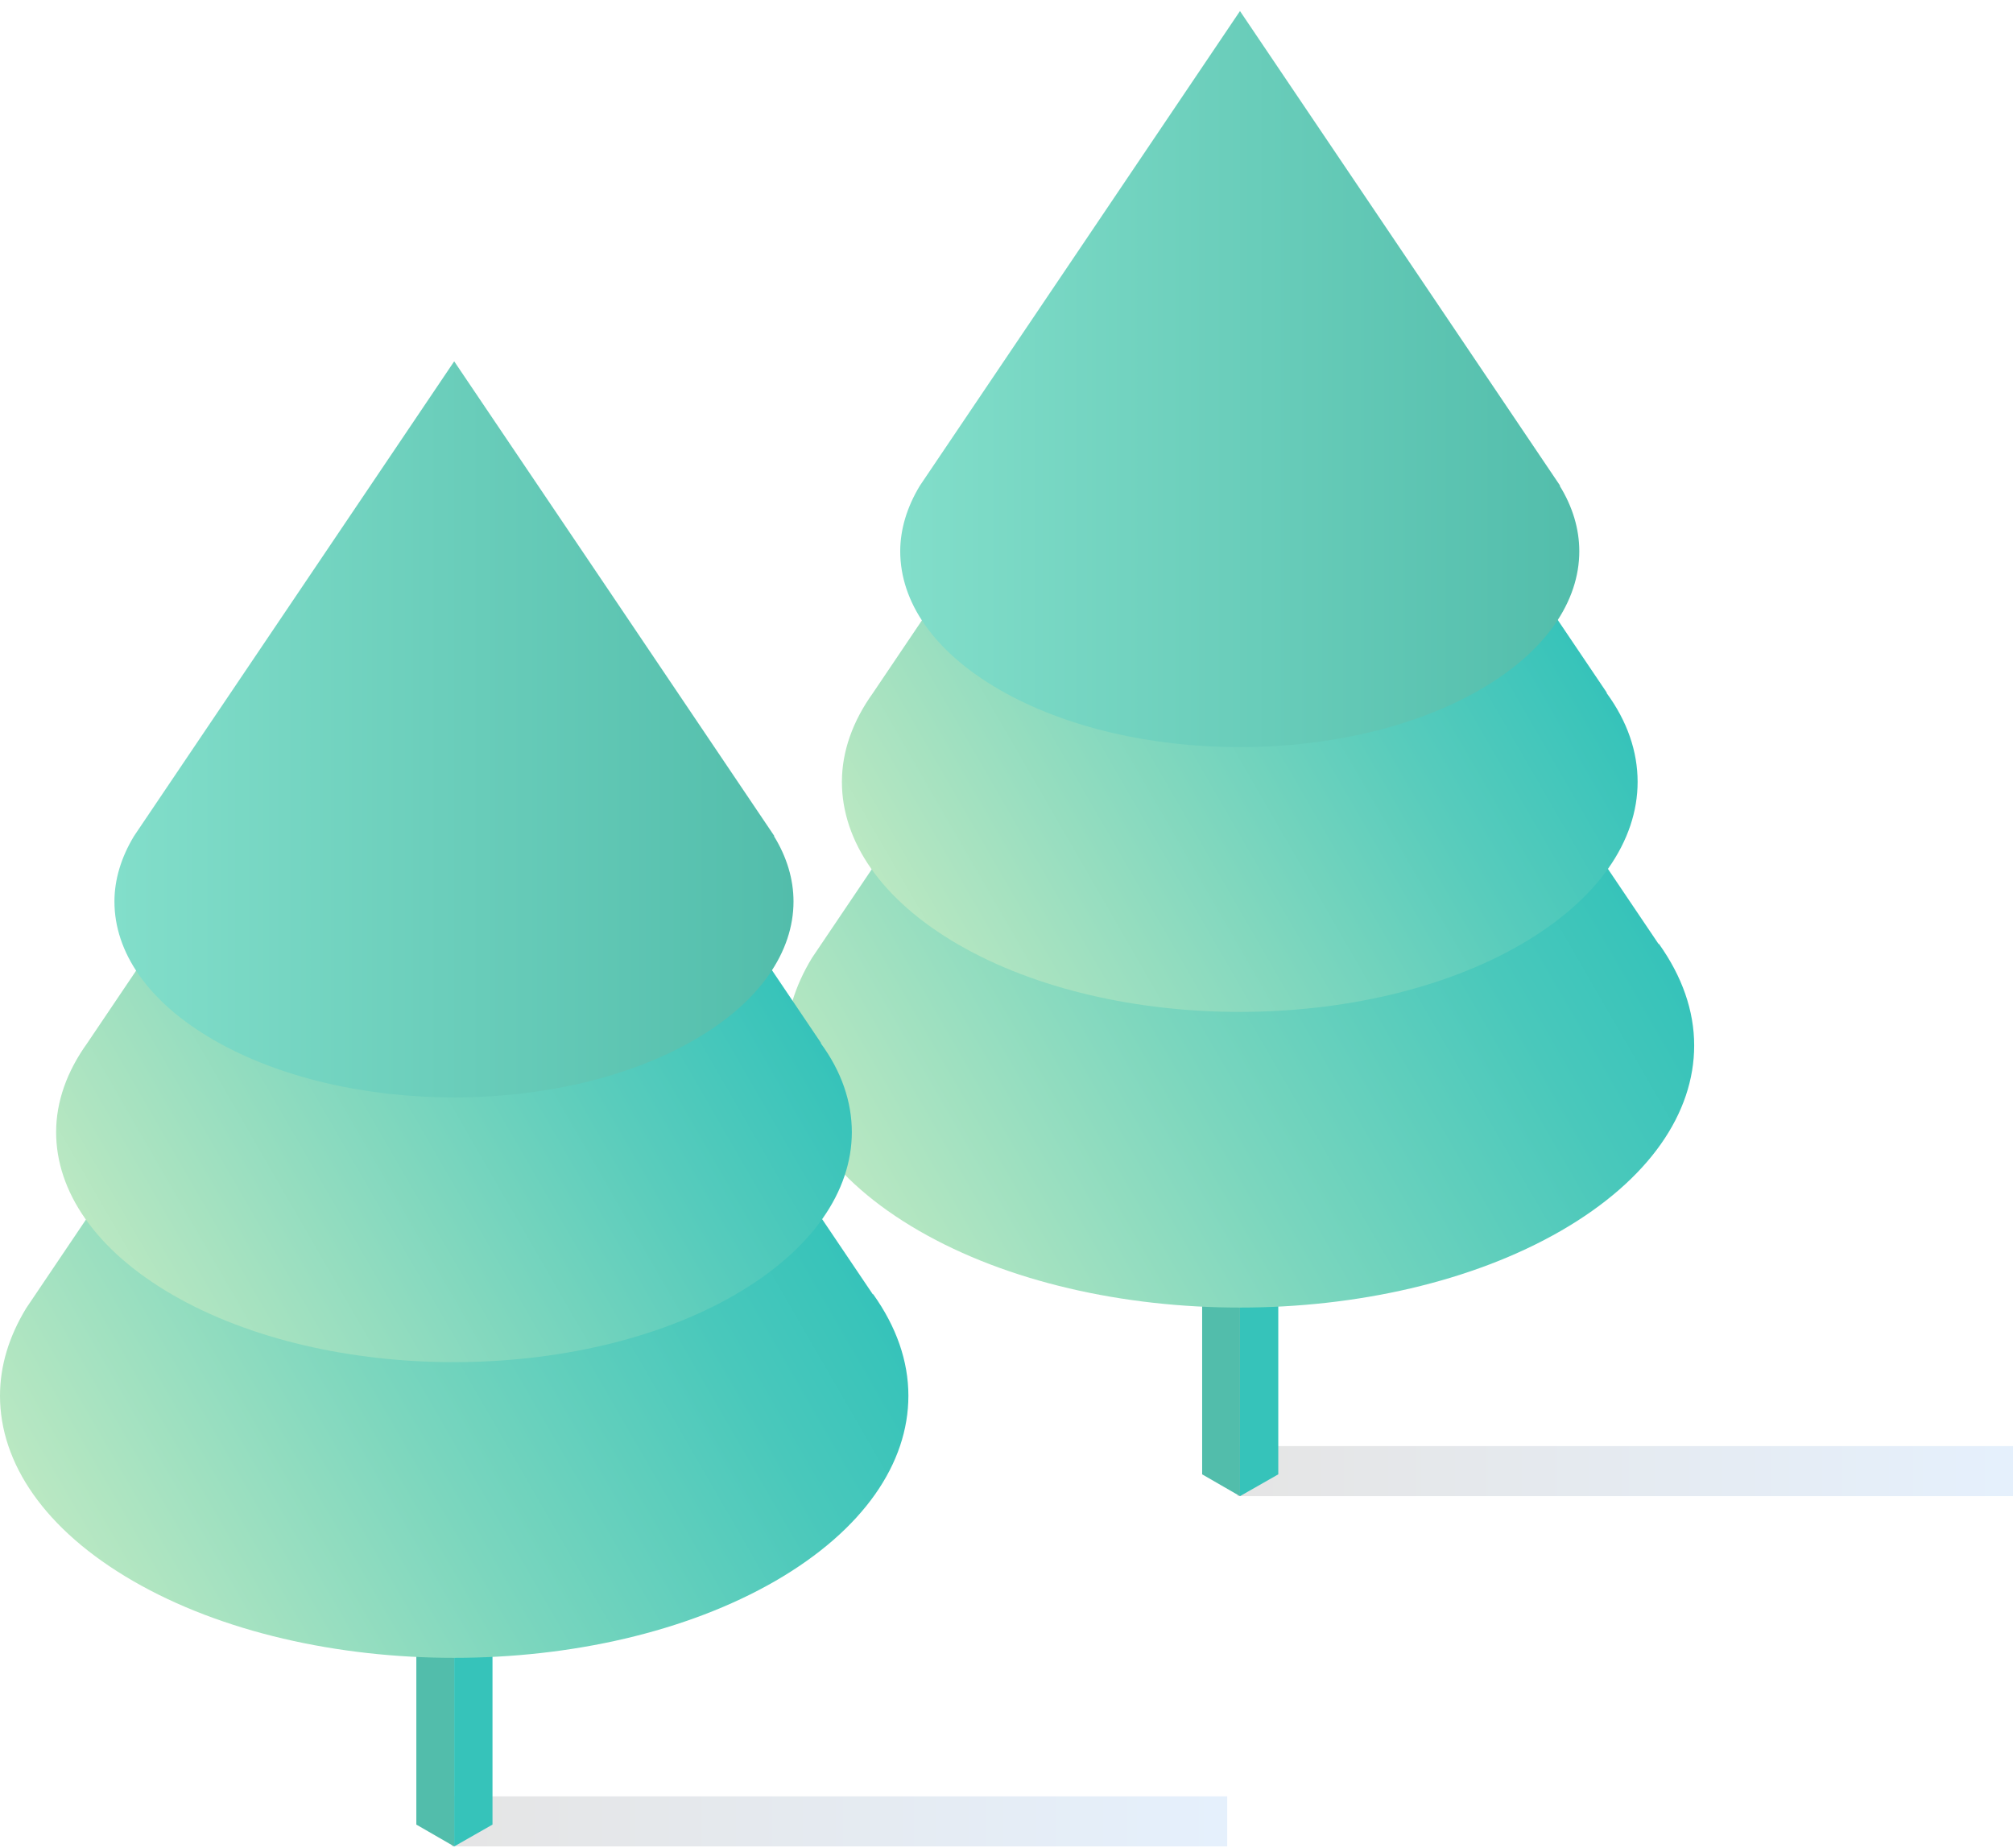
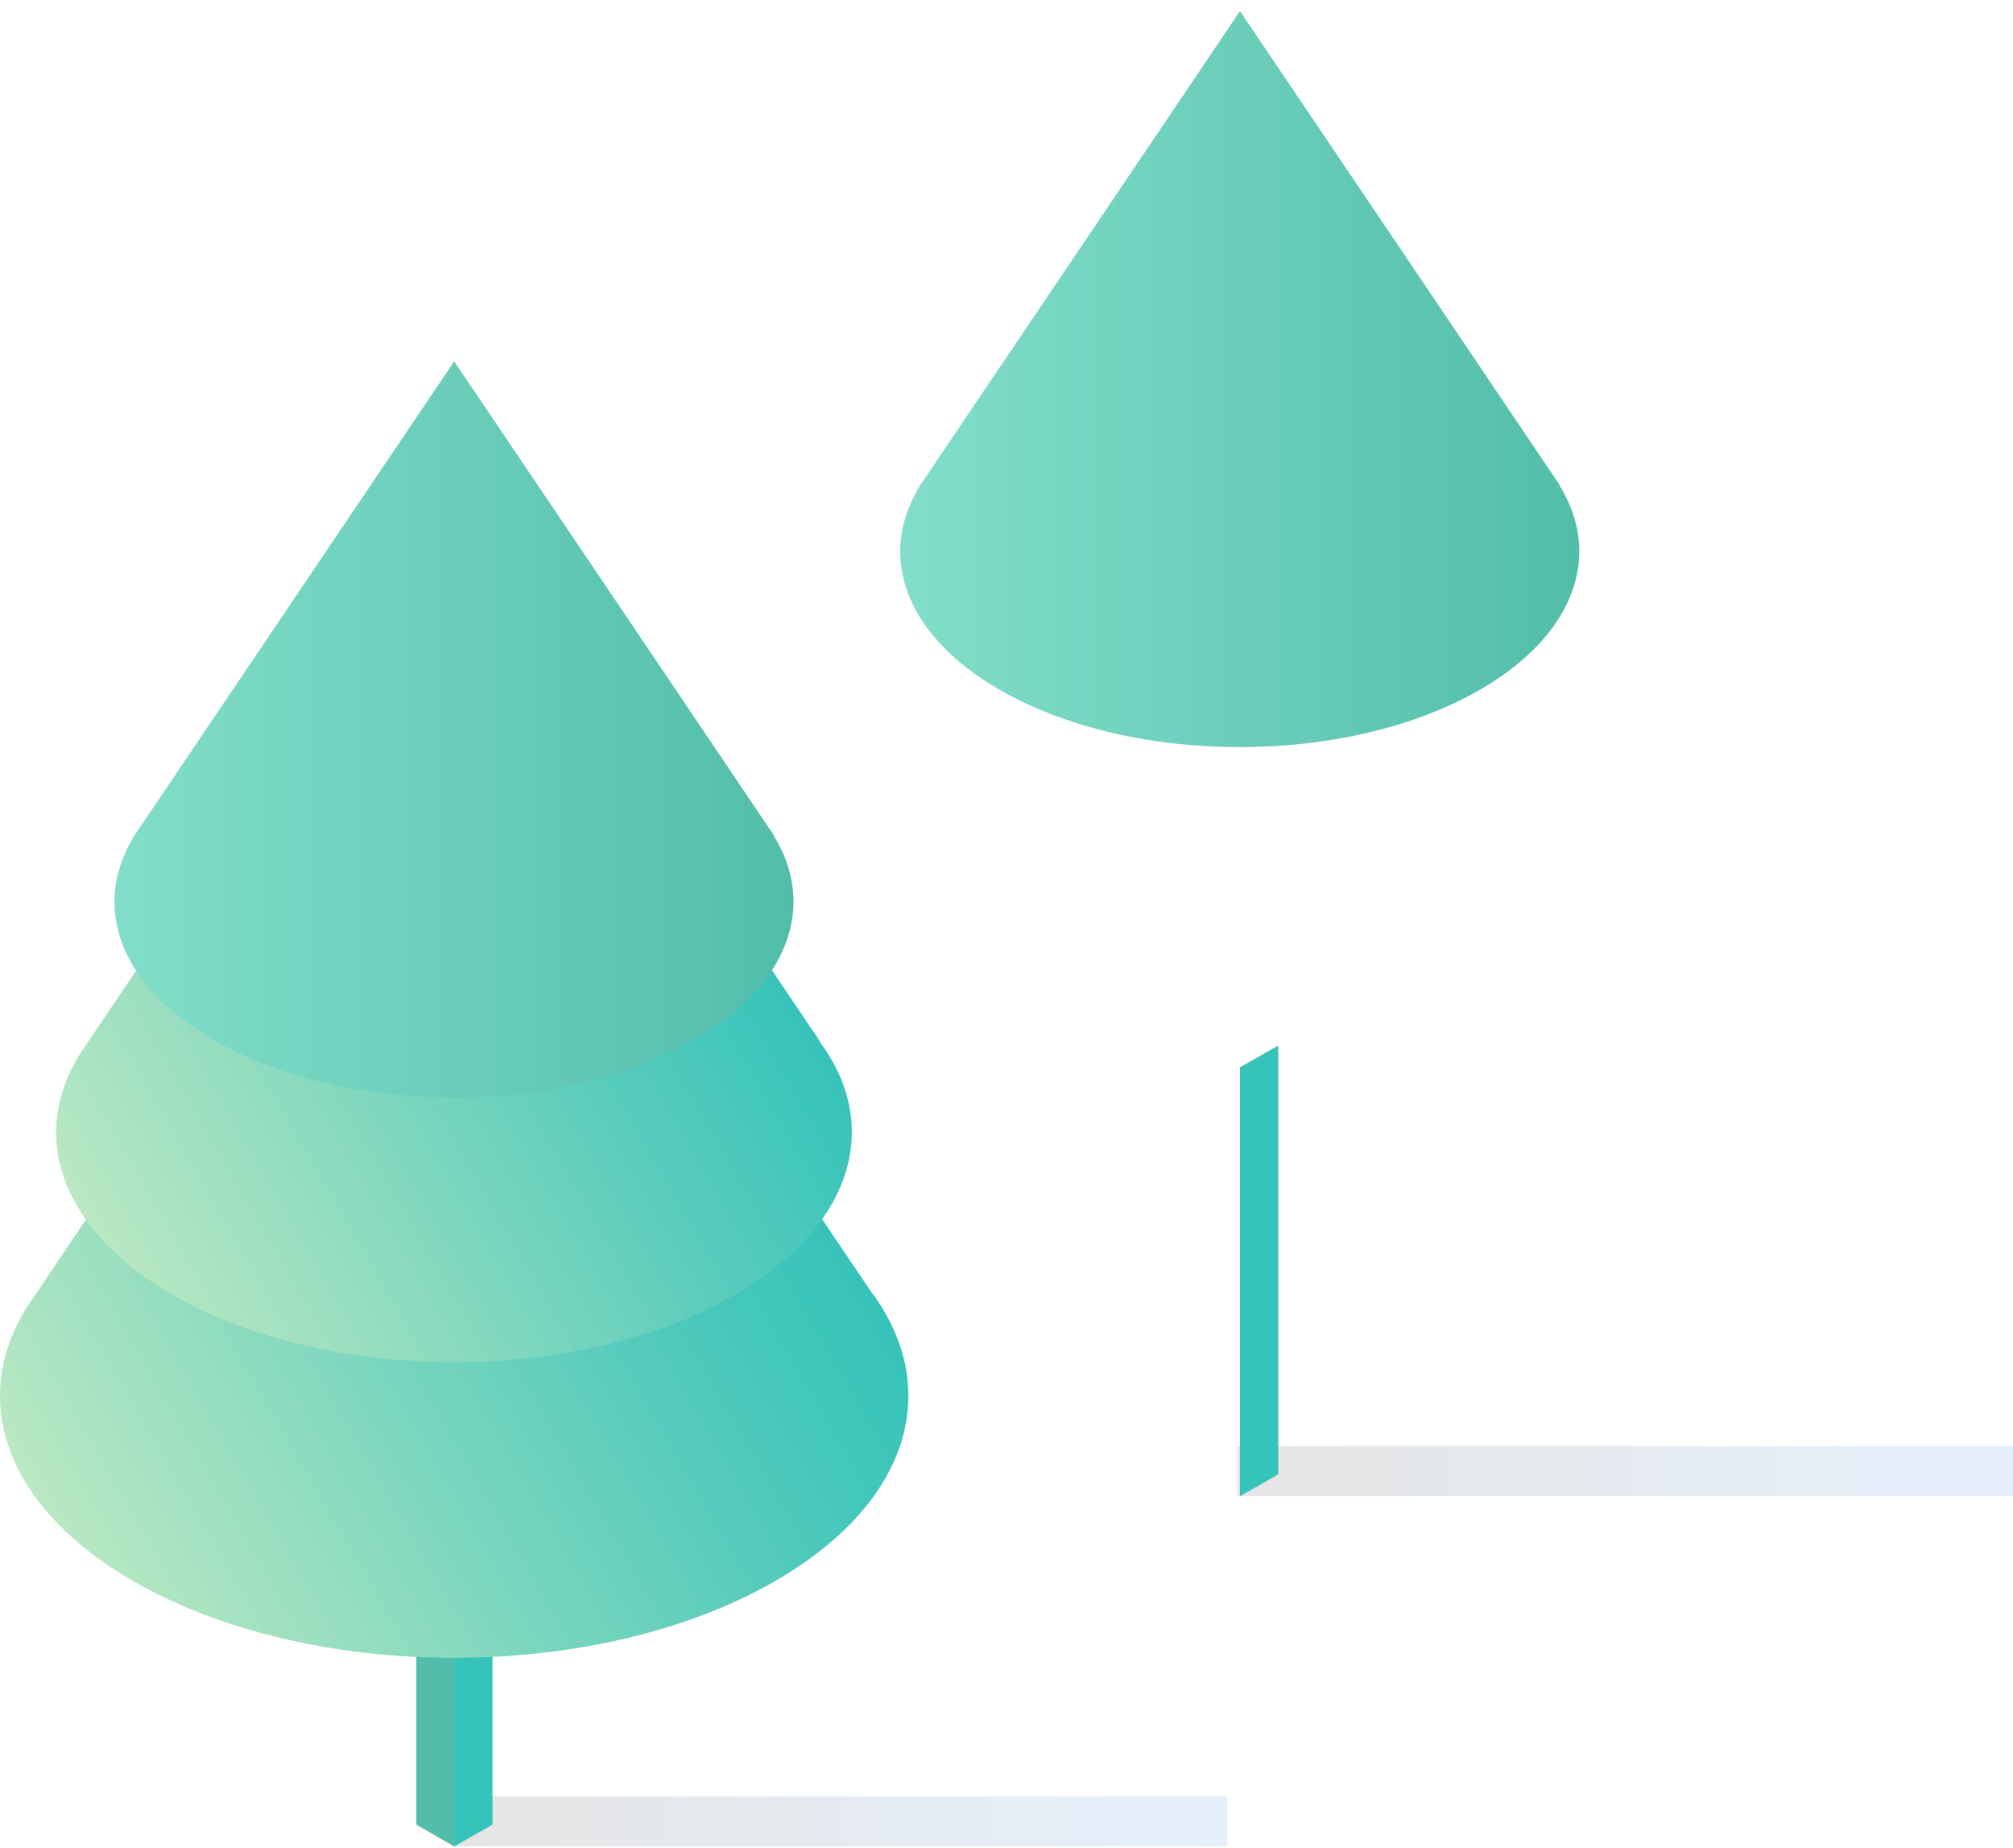
<svg xmlns="http://www.w3.org/2000/svg" width="73" height="67" viewBox="0 0 73 67" fill="none">
  <path d="M73 52.44H44.875V54.255H73V52.44Z" fill="url(#paint0_linear_36_4882)" />
-   <path d="M44.967 54.255L43.595 53.464V37.913L44.967 38.704V54.255Z" fill="#52BDAB" />
  <path d="M44.967 54.255L46.356 53.464V37.913L44.967 38.704V54.255Z" fill="#36C3BA" />
-   <path d="M60.146 34.231L44.967 11.721C44.967 11.721 29.562 34.571 29.449 34.732C28.819 35.766 28.496 36.831 28.496 37.913C28.496 40.352 30.111 42.774 33.325 44.631C39.751 48.345 50.167 48.345 56.61 44.631C59.823 42.774 61.438 40.352 61.438 37.913C61.438 36.654 61.002 35.41 60.163 34.231H60.146Z" fill="url(#paint1_linear_36_4882)" />
-   <path d="M58.273 25.124L44.967 5.391L31.661 25.124C30.918 26.157 30.531 27.256 30.531 28.354C30.531 30.485 31.936 32.617 34.745 34.248C40.381 37.51 49.521 37.51 55.157 34.248C57.966 32.617 59.387 30.485 59.387 28.354C59.387 27.256 59.016 26.157 58.257 25.124H58.273Z" fill="url(#paint2_linear_36_4882)" />
  <path d="M56.578 17.615C56.497 17.486 44.967 0.401 44.967 0.401C44.967 0.401 33.438 17.502 33.357 17.615C32.889 18.39 32.646 19.198 32.646 19.989C32.646 21.814 33.841 23.622 36.247 25.011C41.059 27.788 48.859 27.788 53.671 25.011C56.077 23.622 57.272 21.797 57.272 19.989C57.272 19.181 57.03 18.374 56.561 17.615H56.578Z" fill="url(#paint3_linear_36_4882)" />
  <path d="M44.504 65.142H16.378V66.956H44.504V65.142Z" fill="url(#paint4_linear_36_4882)" />
  <path d="M16.471 66.957L15.098 66.165V50.615L16.471 51.406V66.957Z" fill="#52BDAB" />
  <path d="M16.471 66.957L17.86 66.165V50.615L16.471 51.406V66.957Z" fill="#36C3BA" />
  <path d="M31.65 46.933L16.471 24.423C16.471 24.423 1.066 47.272 0.953 47.434C0.323 48.467 0 49.533 0 50.615C0 53.053 1.615 55.475 4.828 57.333C11.255 61.047 21.671 61.047 28.114 57.333C31.327 55.475 32.942 53.053 32.942 50.615C32.942 49.355 32.506 48.112 31.666 46.933H31.65Z" fill="url(#paint5_linear_36_4882)" />
  <path d="M29.777 37.826L16.471 18.093L3.165 37.826C2.422 38.859 2.035 39.957 2.035 41.055C2.035 43.187 3.44 45.318 6.249 46.949C11.885 50.211 21.025 50.211 26.66 46.949C29.47 45.318 30.891 43.187 30.891 41.055C30.891 39.957 30.52 38.859 29.761 37.826H29.777Z" fill="url(#paint6_linear_36_4882)" />
  <path d="M28.081 30.317C28.001 30.188 16.471 13.103 16.471 13.103C16.471 13.103 4.941 30.204 4.861 30.317C4.392 31.092 4.15 31.899 4.15 32.691C4.15 34.515 5.345 36.324 7.751 37.713C12.563 40.49 20.363 40.49 25.175 37.713C27.581 36.324 28.776 34.499 28.776 32.691C28.776 31.883 28.534 31.076 28.065 30.317H28.081Z" fill="url(#paint7_linear_36_4882)" />
  <defs>
    <linearGradient id="paint0_linear_36_4882" x1="44.875" y1="53.347" x2="73" y2="53.347" gradientUnits="userSpaceOnUse">
      <stop stop-opacity="0.1" />
      <stop offset="1" stop-color="#016DE8" stop-opacity="0.1" />
    </linearGradient>
    <linearGradient id="paint1_linear_36_4882" x1="29.191" y1="40.642" x2="55.221" y2="25.608" gradientUnits="userSpaceOnUse">
      <stop stop-color="#BAE8C2" />
      <stop offset="0.43" stop-color="#7BD6BE" />
      <stop offset="0.81" stop-color="#49C8BB" />
      <stop offset="1" stop-color="#36C3BA" />
    </linearGradient>
    <linearGradient id="paint2_linear_36_4882" x1="31.145" y1="30.744" x2="53.962" y2="17.567" gradientUnits="userSpaceOnUse">
      <stop stop-color="#BAE8C2" />
      <stop offset="0.06" stop-color="#B1E5C1" />
      <stop offset="0.71" stop-color="#59CCBC" />
      <stop offset="1" stop-color="#36C3BA" />
    </linearGradient>
    <linearGradient id="paint3_linear_36_4882" x1="32.662" y1="13.74" x2="57.288" y2="13.74" gradientUnits="userSpaceOnUse">
      <stop stop-color="#82DECA" />
      <stop offset="1" stop-color="#52BDAB" />
    </linearGradient>
    <linearGradient id="paint4_linear_36_4882" x1="16.378" y1="66.049" x2="44.504" y2="66.049" gradientUnits="userSpaceOnUse">
      <stop stop-opacity="0.1" />
      <stop offset="1" stop-color="#016DE8" stop-opacity="0.1" />
    </linearGradient>
    <linearGradient id="paint5_linear_36_4882" x1="0.694" y1="53.344" x2="26.725" y2="38.31" gradientUnits="userSpaceOnUse">
      <stop stop-color="#BAE8C2" />
      <stop offset="0.43" stop-color="#7BD6BE" />
      <stop offset="0.81" stop-color="#49C8BB" />
      <stop offset="1" stop-color="#36C3BA" />
    </linearGradient>
    <linearGradient id="paint6_linear_36_4882" x1="2.648" y1="43.445" x2="25.465" y2="30.268" gradientUnits="userSpaceOnUse">
      <stop stop-color="#BAE8C2" />
      <stop offset="0.06" stop-color="#B1E5C1" />
      <stop offset="0.71" stop-color="#59CCBC" />
      <stop offset="1" stop-color="#36C3BA" />
    </linearGradient>
    <linearGradient id="paint7_linear_36_4882" x1="4.166" y1="26.441" x2="28.792" y2="26.441" gradientUnits="userSpaceOnUse">
      <stop stop-color="#82DECA" />
      <stop offset="1" stop-color="#52BDAB" />
    </linearGradient>
  </defs>
</svg>